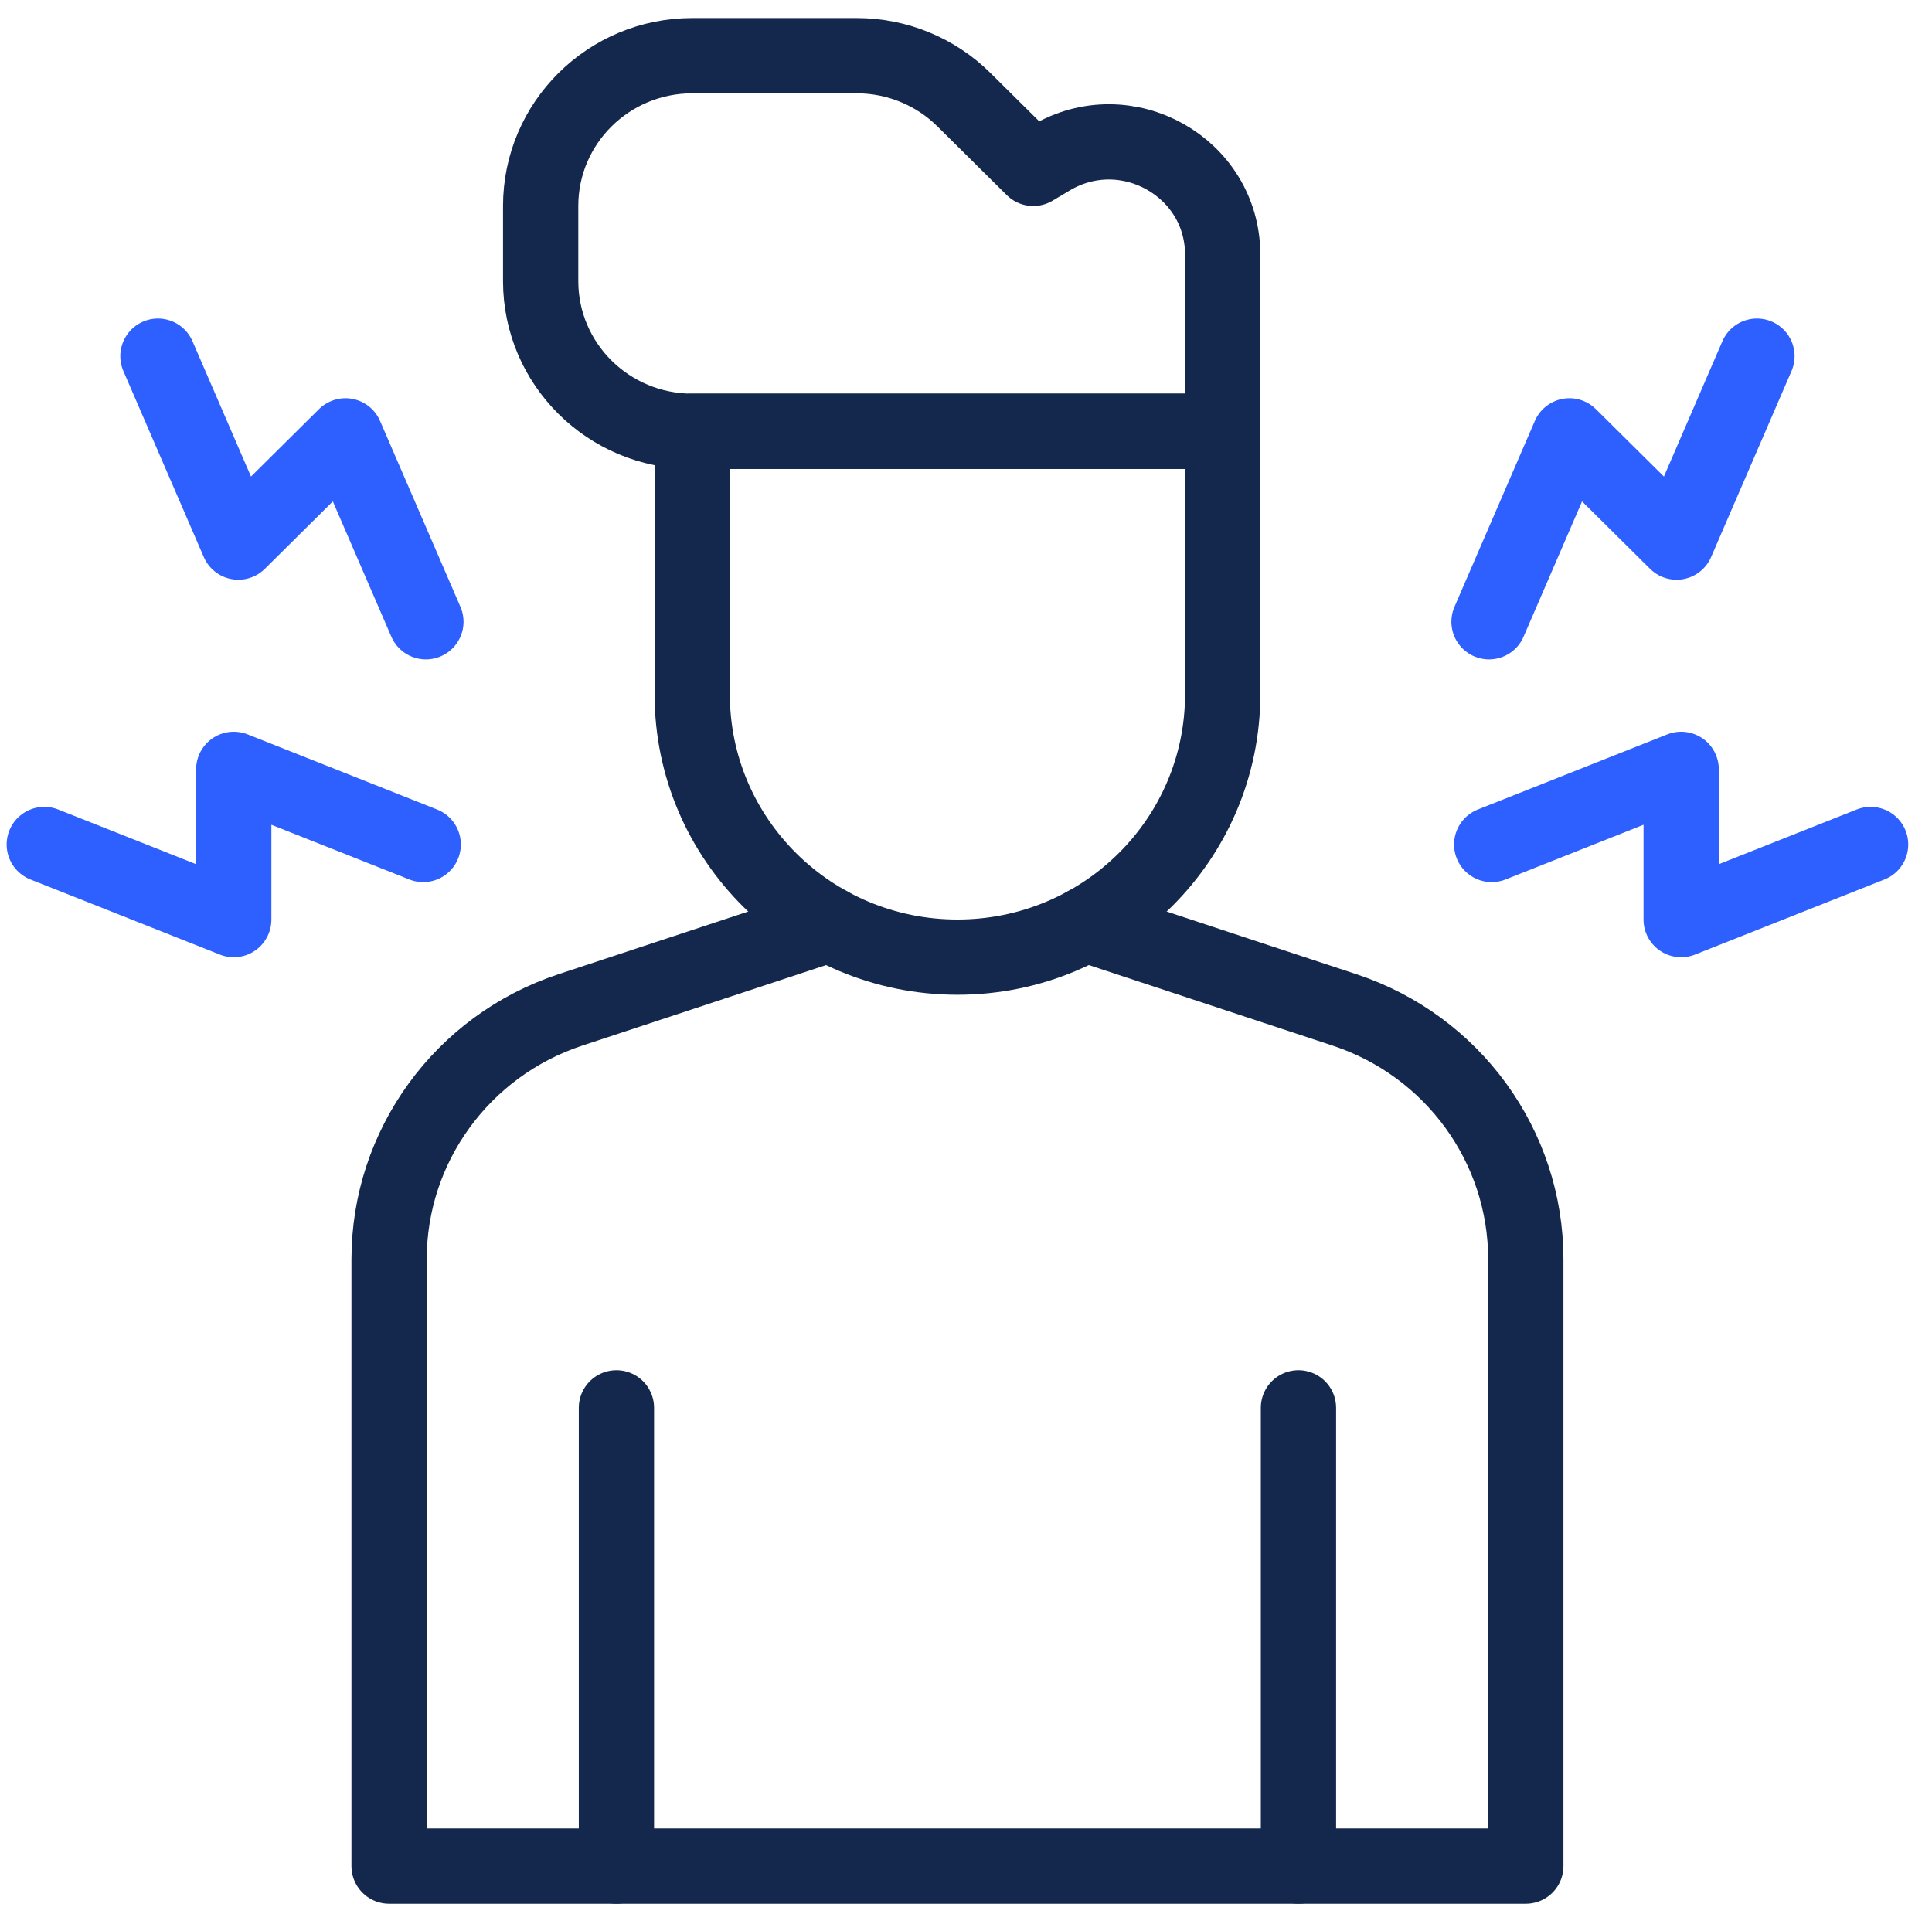
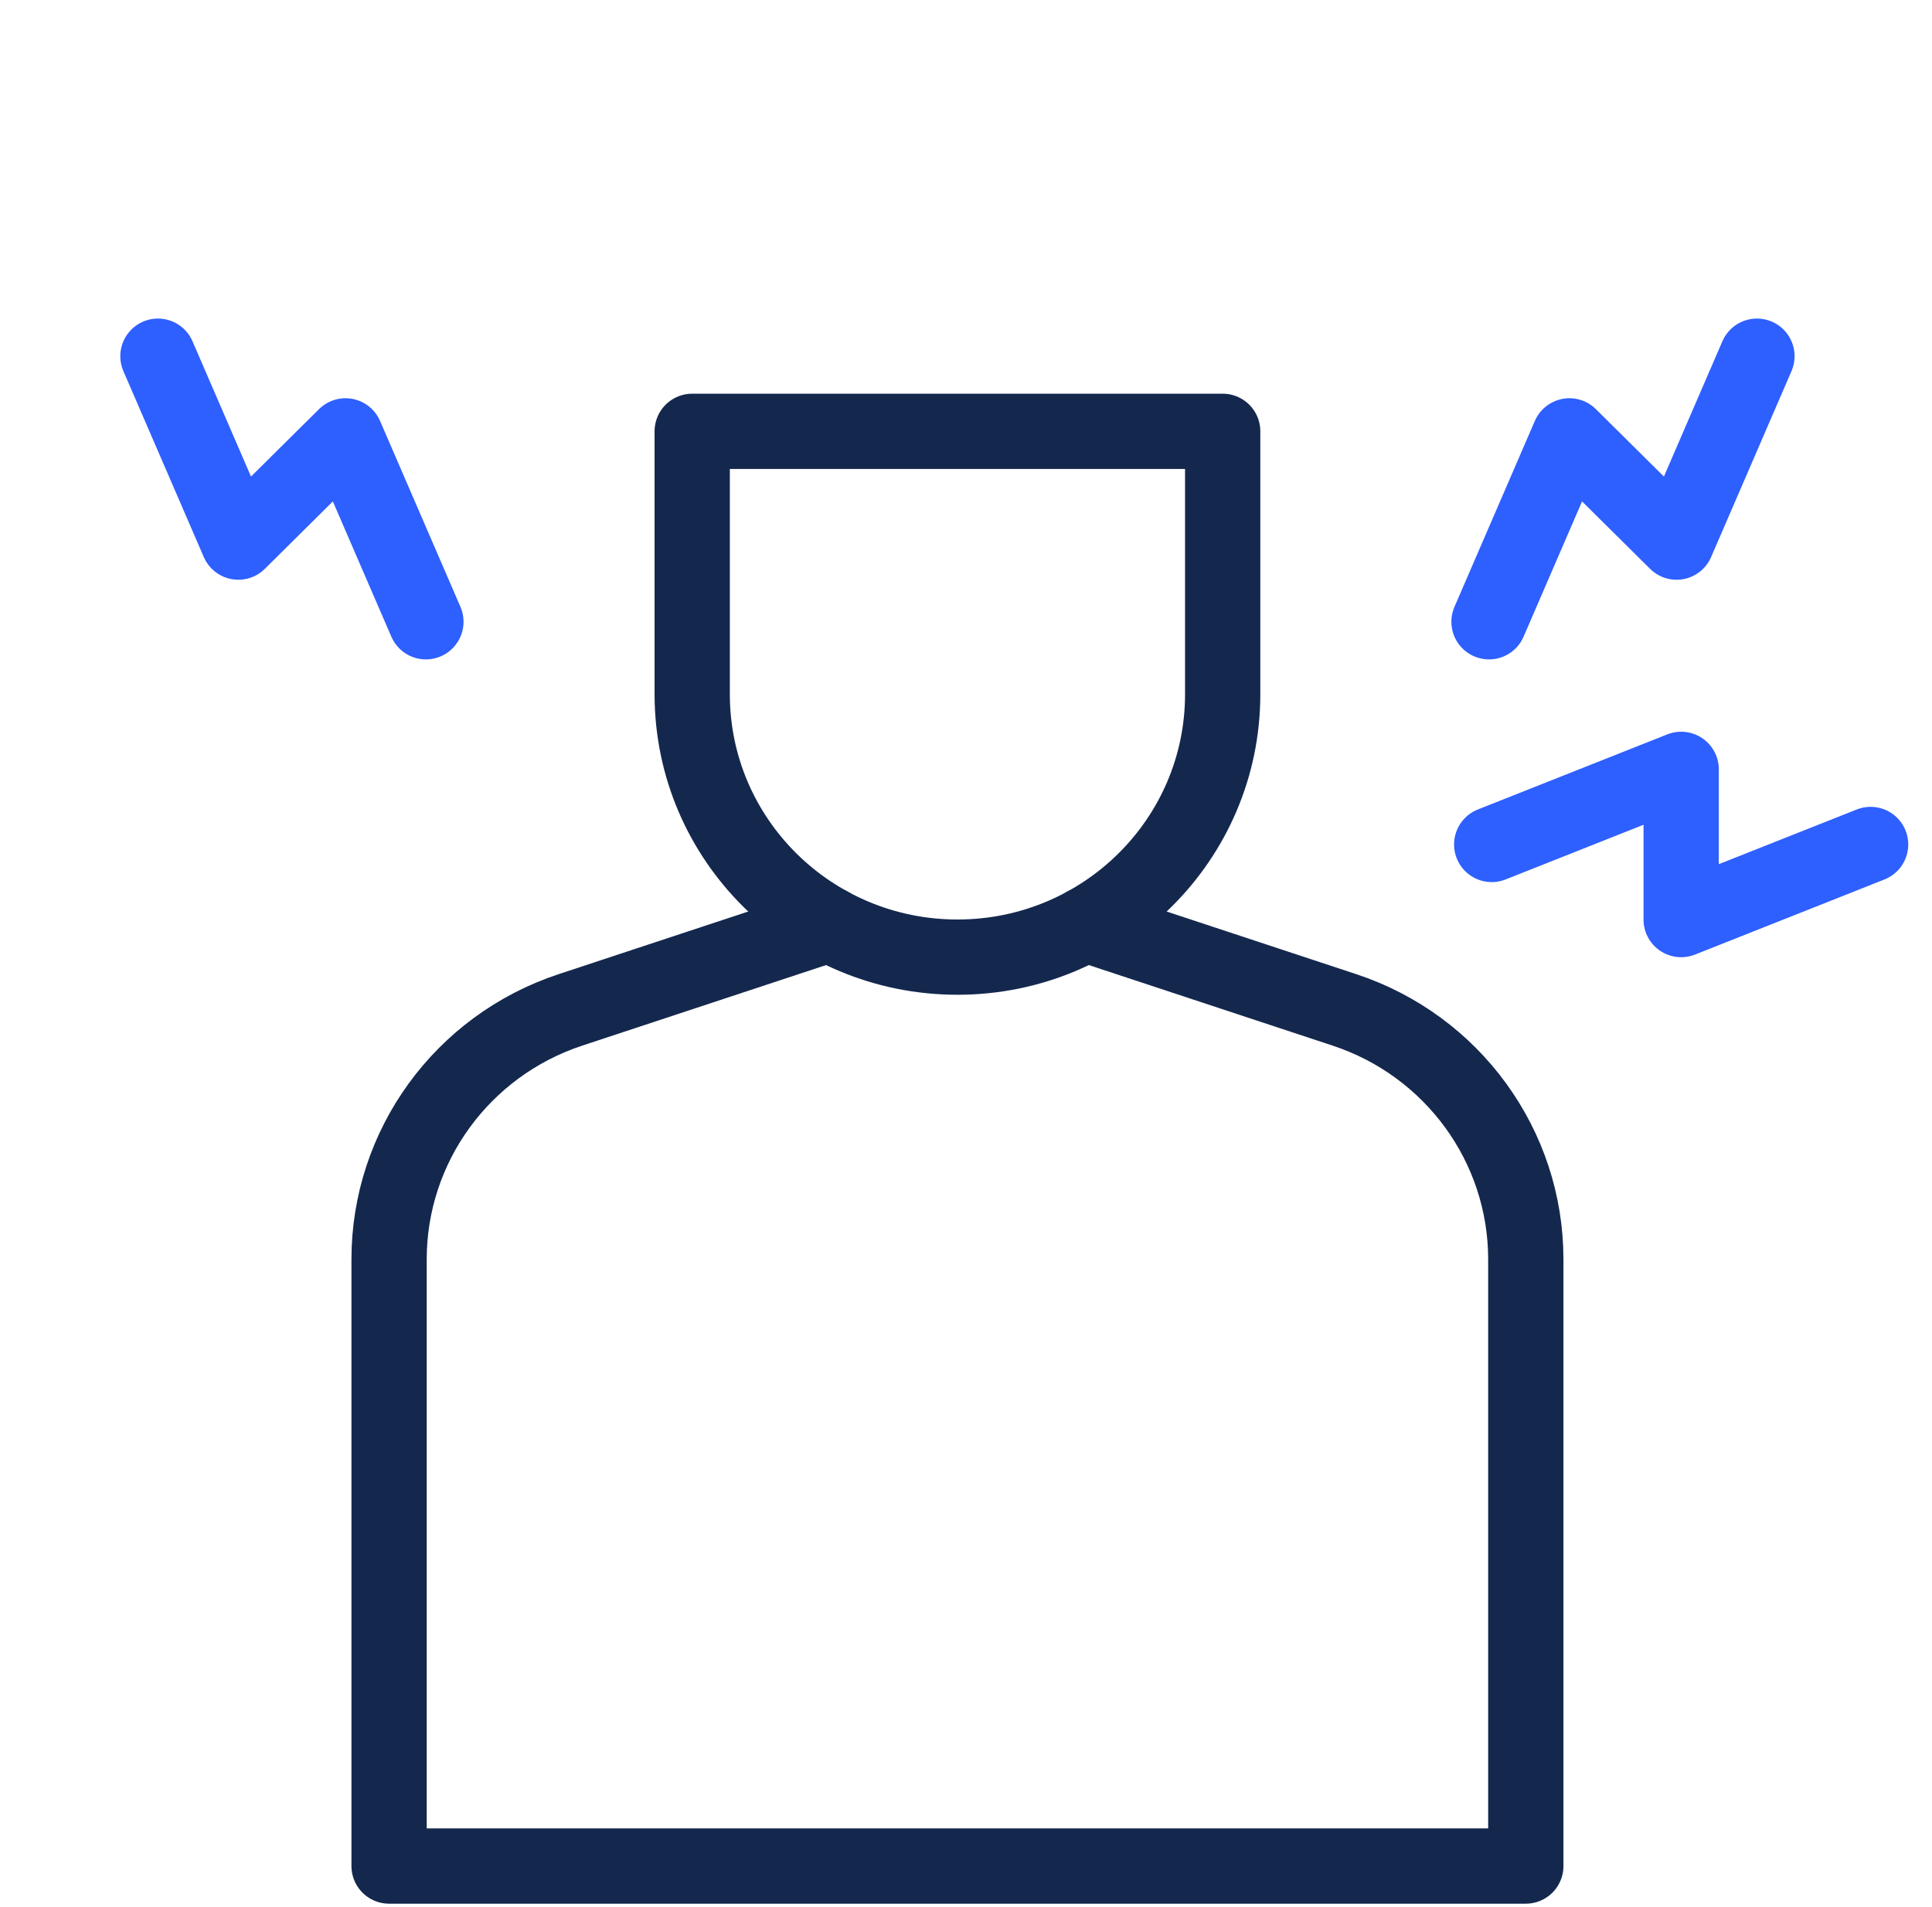
<svg xmlns="http://www.w3.org/2000/svg" width="77" height="76" viewBox="0 0 77 76" fill="none">
  <g id="Group 1000001307">
    <path id="Vector" d="M33.049 36.847L22.735 40.255C18.419 41.681 15.507 45.686 15.507 50.197V74.382H60.811V50.197C60.811 45.686 57.899 41.681 53.583 40.255L43.269 36.847" stroke="#14284E" stroke-width="3" stroke-miterlimit="10" stroke-linecap="round" stroke-linejoin="round" />
-     <path id="Vector_2" d="M41.869 6.303L41.18 6.713L38.418 3.975C37.286 2.852 35.749 2.221 34.147 2.221H27.589C24.252 2.221 21.548 4.903 21.548 8.21V11.204C21.548 14.511 24.252 17.192 27.589 17.192H48.73V10.154C48.73 6.663 44.889 4.507 41.869 6.303Z" stroke="#14284E" stroke-width="3" stroke-miterlimit="10" stroke-linecap="round" stroke-linejoin="round" />
-     <path id="Vector_3" d="M51.75 74.382V56.117" stroke="#14284E" stroke-width="3" stroke-miterlimit="10" stroke-linecap="round" stroke-linejoin="round" />
-     <path id="Vector_4" d="M24.568 74.382V56.117" stroke="#14284E" stroke-width="3" stroke-miterlimit="10" stroke-linecap="round" stroke-linejoin="round" />
    <path id="Vector_5" d="M16.974 24.784L13.77 17.374L9.499 21.609L6.295 14.198" stroke="#2E5FFF" stroke-width="3" stroke-miterlimit="10" stroke-linecap="round" stroke-linejoin="round" />
-     <path id="Vector_6" d="M16.867 33.661L9.316 30.667V36.655L1.765 33.661" stroke="#2E5FFF" stroke-width="3" stroke-miterlimit="10" stroke-linecap="round" stroke-linejoin="round" />
    <path id="Vector_7" d="M59.345 24.784L62.548 17.374L66.82 21.609L70.023 14.198" stroke="#2E5FFF" stroke-width="3" stroke-miterlimit="10" stroke-linecap="round" stroke-linejoin="round" />
    <path id="Vector_8" d="M59.452 33.661L67.003 30.667V36.655L74.553 33.661" stroke="#2E5FFF" stroke-width="3" stroke-miterlimit="10" stroke-linecap="round" stroke-linejoin="round" />
    <path id="Vector_9" d="M38.159 38.152C32.321 38.152 27.588 33.46 27.588 27.672V17.193H48.73V27.672C48.73 33.46 43.997 38.152 38.159 38.152Z" stroke="#14284E" stroke-width="3" stroke-miterlimit="10" stroke-linecap="round" stroke-linejoin="round" />
  </g>
</svg>